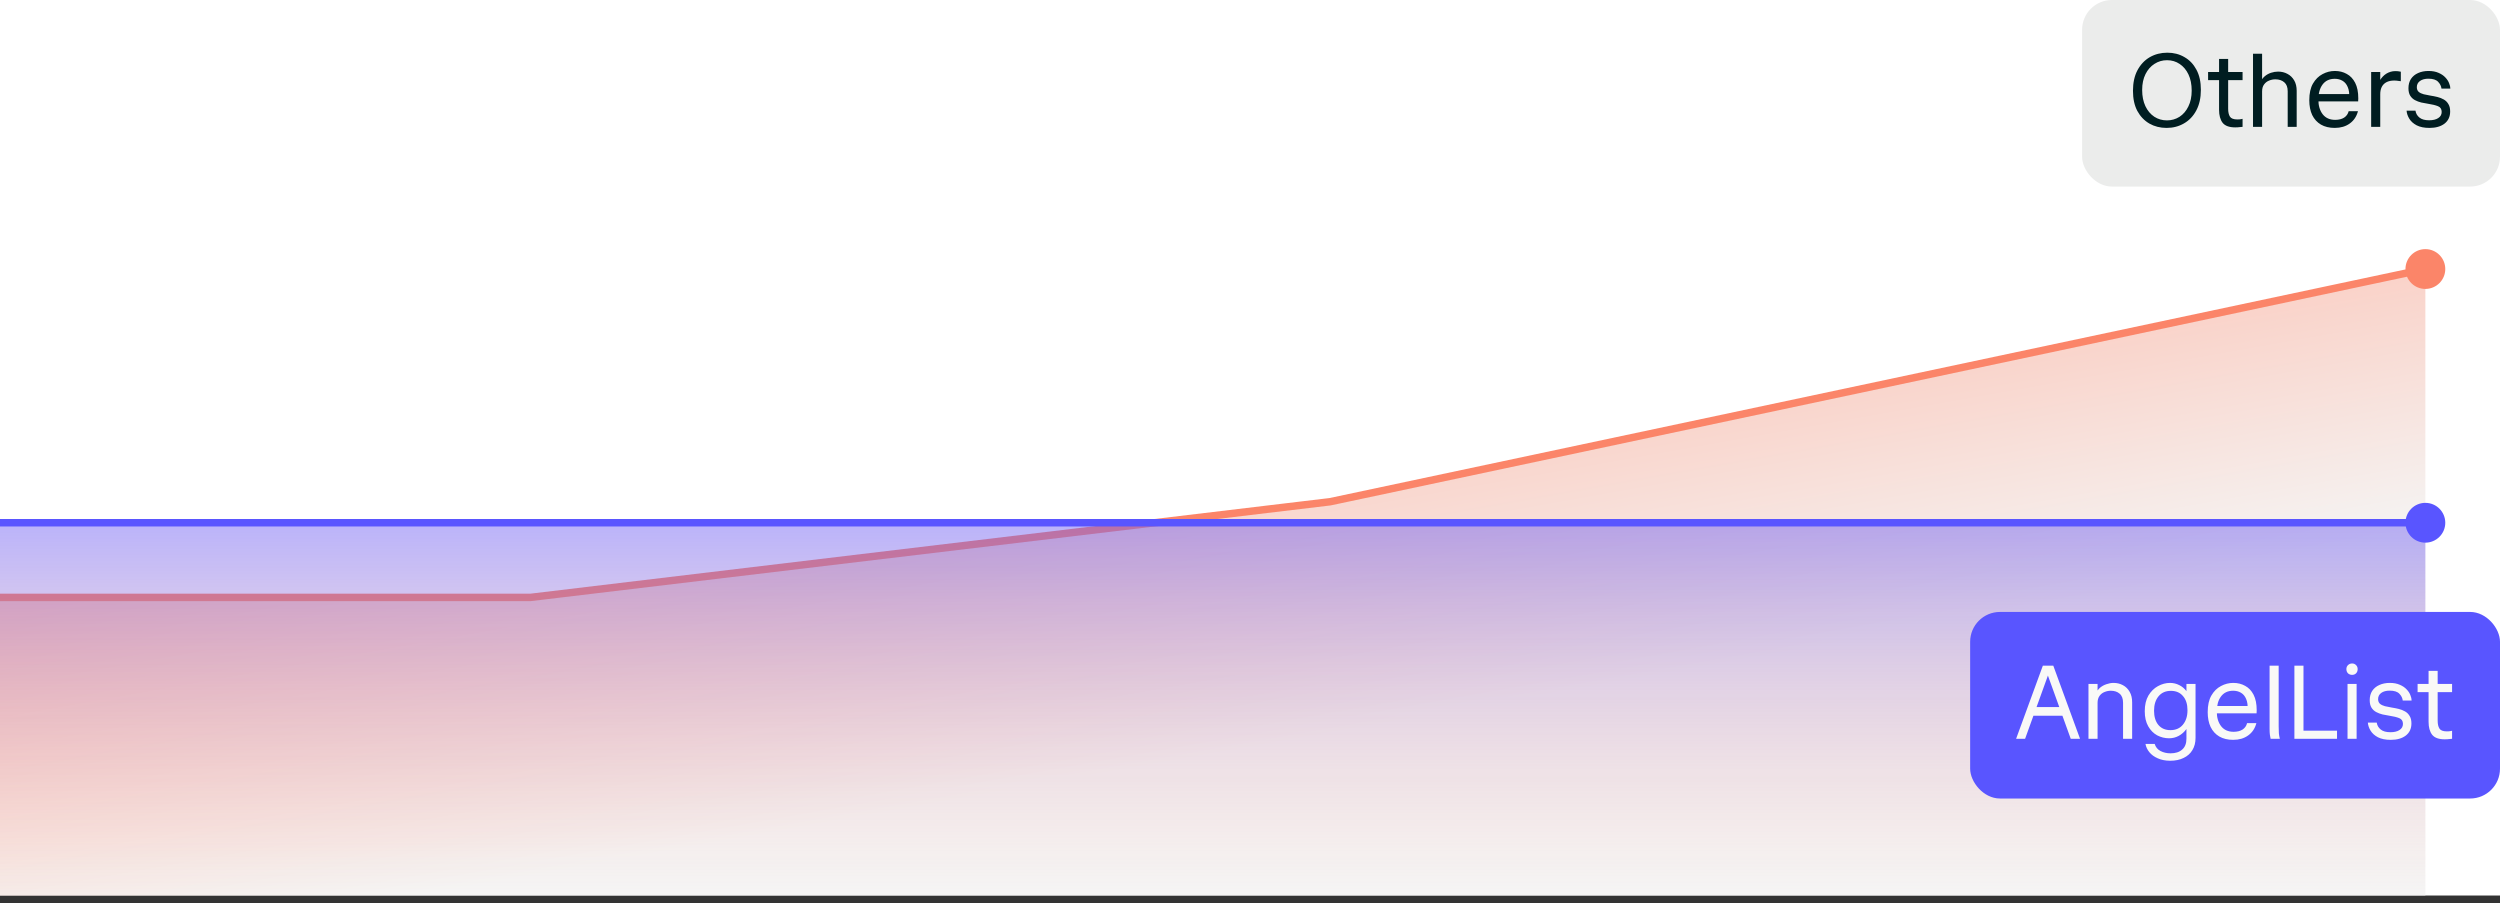
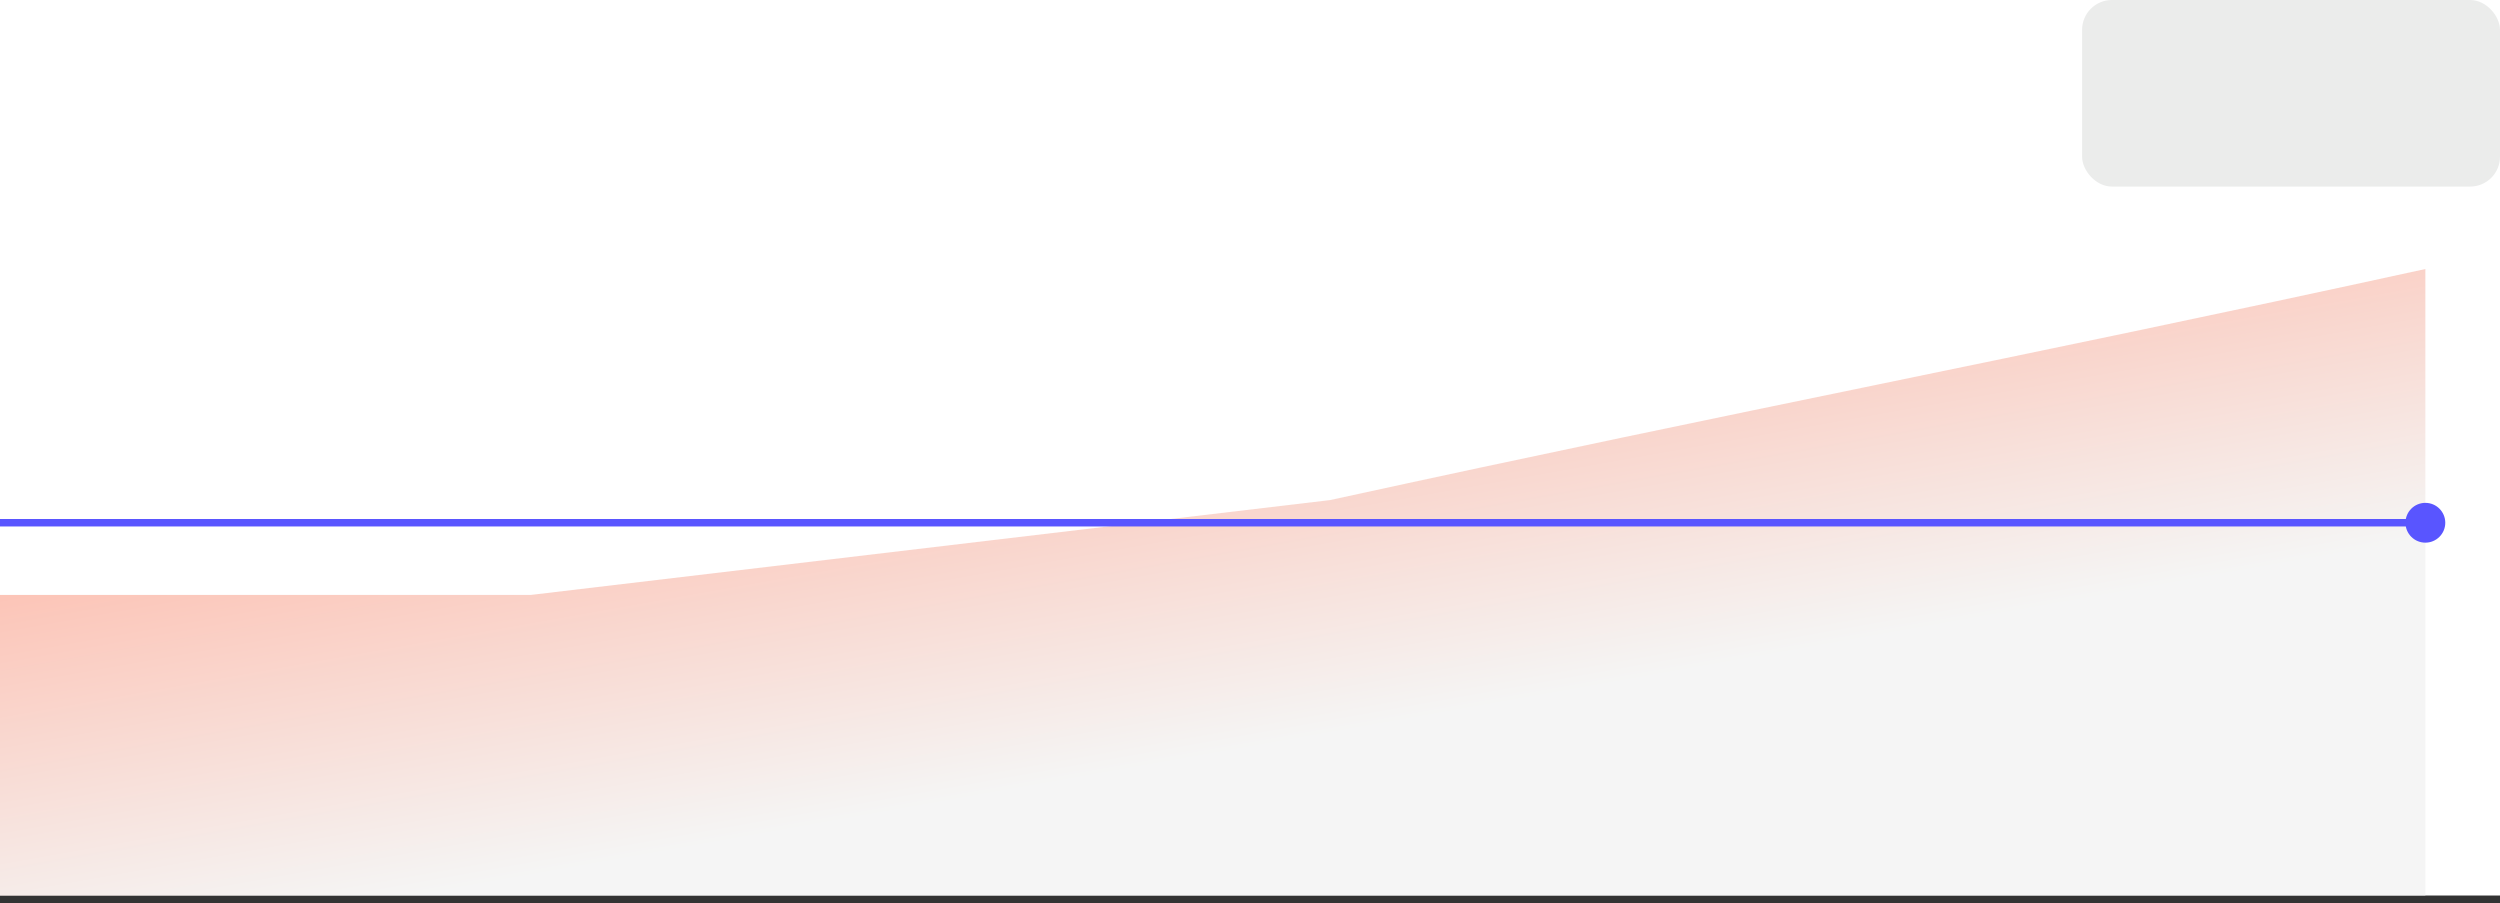
<svg xmlns="http://www.w3.org/2000/svg" width="335" viewBox="0 0 335 121" height="121" fill="none">
  <rect x="0" y="0" width="335" height="121" fill="#333333" stroke="none" />
  <linearGradient y2="102.152" y1="25.55" x2="155.346" x1="141.715" gradientUnits="userSpaceOnUse" id="a">
    <stop stop-color="#fb8569" offset=".326" />
    <stop stop-color="#ebeceb" offset="1" />
  </linearGradient>
  <linearGradient y2="120.155" y1="52.916" x2="141.715" x1="141.715" gradientUnits="userSpaceOnUse" id="b">
    <stop stop-color="#5f58ff" offset=".2" />
    <stop stop-opacity="0" stop-color="#fb8569" offset="1" />
  </linearGradient>
  <path fill="#fff" d="m0 0h335v120h-335z" />
-   <path opacity=".5" fill="url(#a)" d="m325 120.049v-84c-57.316 12.509-89.451 18.453-146.768 30.962l-107.111 12.711h-71.121v40.327z" />
-   <path fill="#fb8569" d="m322.333 36.049c0 1.473 1.194 2.667 2.667 2.667s2.667-1.194 2.667-2.667c0-1.473-1.194-2.667-2.667-2.667s-2.667 1.194-2.667 2.667zm-144.101 31.184.06.496.022-.003.022-.005zm-107.111 12.816v.5h.03l.03-.004zm253.879-44-.104-.489-146.767 31.184.103.489.104.489 146.768-31.184zm-146.768 31.184-.059-.496-107.111 12.816.059.496.059.496 107.111-12.816zm-107.111 12.816v-.5h-71.121v.5.5h71.121z" />
-   <path opacity=".5" fill="url(#b)" d="m325 120.049v-50h-325v50z" />
+   <path opacity=".5" fill="url(#a)" d="m325 120.049v-84c-57.316 12.509-89.451 18.453-146.768 30.962l-107.111 12.711h-71.121v40.327" />
  <path fill="#5955ff" d="m322.333 70.049c0 1.473 1.194 2.667 2.667 2.667s2.667-1.194 2.667-2.667c0-1.473-1.194-2.667-2.667-2.667s-2.667 1.194-2.667 2.667zm-322.333 0v.5h325v-.5-.5h-325z" />
-   <rect y="82" x="264" width="71" rx="4" height="25" fill="#5955ff" />
-   <path fill="#f9f9f7" d="m270.157 99 3.584-9.8h1.4l3.584 9.8h-1.246l-3.234-8.96h.35l-3.234 8.96zm1.652-3.094.238-1.162h4.858l.098 1.162zm12.681 3.094v-4.83c0-.551-.154-.957-.462-1.218-.298-.261-.69-.392-1.176-.392-.289 0-.569.056-.84.168-.27.103-.494.275-.672.518-.177.243-.266.56-.266.952l-.21-1.274c.131-.317.318-.579.56-.784.252-.205.537-.359.854-.462.318-.112.63-.168.938-.168.467 0 .887.103 1.26.308.374.196.672.49.896.882.224.383.336.854.336 1.414v4.886zm-4.634 0v-7.35h1.218v7.35zm10.957 2.94c-.635 0-1.19-.107-1.666-.322-.476-.205-.854-.481-1.134-.826s-.453-.714-.518-1.106h1.232c.131.429.392.747.784.952.401.205.849.308 1.344.308.663 0 1.181-.168 1.554-.504.383-.327.574-.817.574-1.47v-1.288c-.289.401-.635.709-1.036.924s-.831.322-1.288.322c-.56 0-1.092-.131-1.596-.392-.495-.271-.896-.677-1.204-1.218s-.462-1.213-.462-2.016c0-.84.163-1.54.49-2.1.336-.56.761-.98 1.274-1.26.523-.289 1.064-.434 1.624-.434.439 0 .849.098 1.232.294.383.187.705.457.966.812v-.966h1.218v7.238c0 .625-.14 1.167-.42 1.624-.271.457-.663.807-1.176 1.05-.504.252-1.101.378-1.792.378zm.028-4.102c.709 0 1.265-.243 1.666-.728.411-.495.616-1.139.616-1.932 0-.812-.201-1.447-.602-1.904-.392-.467-.933-.7-1.624-.7-.7 0-1.251.243-1.652.728s-.602 1.129-.602 1.932c0 .812.196 1.451.588 1.918.392.457.929.686 1.61.686zm8.407 1.302c-.728 0-1.348-.149-1.862-.448-.504-.299-.891-.723-1.162-1.274-.261-.56-.392-1.223-.392-1.988 0-.915.164-1.657.49-2.226.336-.579.766-1.003 1.288-1.274.523-.28 1.074-.42 1.652-.42.588 0 1.116.131 1.582.392.476.252.854.649 1.134 1.19s.42 1.237.42 2.086c0 .159-.004.266-.014.322v.084h-5.502v-.98h4.746l-.448.56c.038-.625-.028-1.125-.196-1.498-.158-.383-.392-.663-.7-.84-.298-.177-.644-.266-1.036-.266-.709 0-1.255.257-1.638.77-.373.504-.56 1.181-.56 2.03 0 .793.192 1.442.574 1.946.392.504.952.756 1.68.756.476 0 .873-.098 1.19-.294.318-.205.523-.495.616-.868h1.246c-.186.709-.555 1.26-1.106 1.652-.541.392-1.208.588-2.002.588zm5.016-.14c-.037-.159-.07-.336-.098-.532s-.042-.471-.042-.826v-8.442h1.218v8.162c0 .392.009.695.028.91s.061.457.126.728zm4.025 0v-1.092h4.872v1.092zm-.84 0v-9.8h1.218v9.8zm7.736-8.568c-.224 0-.41-.07-.56-.21-.14-.149-.21-.336-.21-.56 0-.215.07-.392.21-.532.15-.149.336-.224.56-.224.215 0 .392.075.532.224.14.14.21.317.21.532 0 .224-.07.411-.21.56-.14.14-.317.21-.532.21zm-.616 8.568v-7.35h1.218v7.35zm5.789.14c-.7 0-1.274-.117-1.722-.35-.438-.233-.765-.527-.98-.882-.214-.355-.336-.714-.364-1.078h1.19c.056.373.234.681.532.924.299.243.733.364 1.302.364.514 0 .92-.098 1.218-.294.308-.196.462-.471.462-.826 0-.383-.168-.639-.504-.77-.326-.131-.765-.238-1.316-.322-.298-.047-.602-.103-.91-.168-.308-.075-.592-.182-.854-.322-.261-.14-.471-.336-.63-.588-.158-.252-.238-.588-.238-1.008 0-.485.112-.901.336-1.246.234-.345.551-.607.952-.784.411-.187.878-.28 1.4-.28.523 0 .971.084 1.344.252.374.159.677.364.91.616.234.243.402.499.504.77.112.271.168.513.168.728h-1.19c-.037-.336-.186-.639-.448-.91-.261-.28-.695-.42-1.302-.42-.476 0-.854.103-1.134.308s-.42.481-.42.826c0 .271.084.481.252.63.168.14.392.247.672.322.28.065.584.126.91.182.308.047.616.107.924.182s.593.187.854.336c.262.149.467.355.616.616.159.252.238.583.238.994 0 .691-.252 1.232-.756 1.624-.504.383-1.176.574-2.016.574zm7.24-.07c-.802 0-1.367-.205-1.694-.616-.317-.42-.476-.999-.476-1.736v-6.818h1.218v6.678c0 .448.08.798.238 1.05.159.252.49.378.994.378.215 0 .383-.014.504-.042.131-.028.196-.042.196-.042v1.078s-.107.009-.322.028c-.205.028-.424.042-.658.042zm-3.64-6.328v-1.092h4.62v1.092z" />
  <rect x="279" width="56" rx="4" height="25" fill="#ebeceb" />
-   <path fill="#001d21" d="m290.312 17.14c-.84 0-1.601-.191-2.282-.574-.681-.392-1.223-.957-1.624-1.694-.392-.737-.588-1.638-.588-2.702 0-1.083.201-2.002.602-2.758.411-.765.961-1.349 1.652-1.75.7-.401 1.484-.602 2.352-.602.849 0 1.61.196 2.282.588.681.383 1.218.943 1.61 1.68.401.737.602 1.638.602 2.702 0 1.083-.205 2.007-.616 2.772-.401.756-.952 1.335-1.652 1.736-.691.401-1.47.602-2.338.602zm.056-1.008c.616 0 1.176-.159 1.68-.476.504-.327.901-.789 1.19-1.386.299-.597.448-1.307.448-2.128 0-.84-.145-1.563-.434-2.17-.289-.607-.681-1.073-1.176-1.4-.495-.336-1.059-.504-1.694-.504-.616 0-1.176.163-1.68.49-.504.317-.905.775-1.204 1.372-.299.597-.448 1.307-.448 2.128 0 .831.145 1.554.434 2.17.289.607.686 1.078 1.19 1.414.504.327 1.069.49 1.694.49zm9.156.938c-.803 0-1.367-.205-1.694-.616-.317-.42-.476-.999-.476-1.736v-6.818h1.218v6.678c0 .448.079.798.238 1.05s.49.378.994.378c.215 0 .383-.014.504-.042.131-.028.196-.042.196-.042v1.078s-.107.009-.322.028c-.205.028-.425.042-.658.042zm-3.64-6.328v-1.092h4.62v1.092zm6.019 6.258v-9.8h1.218v9.8zm4.648 0v-4.774c0-.541-.154-.943-.462-1.204s-.704-.392-1.19-.392c-.289 0-.569.056-.84.168-.27.103-.494.275-.672.518-.177.233-.266.546-.266.938l-.21-1.26c.131-.308.318-.565.56-.77.252-.215.537-.373.854-.476.318-.103.63-.154.938-.154.467 0 .887.103 1.26.308.374.196.672.485.896.868s.336.849.336 1.4v4.83zm6.309.14c-.728 0-1.349-.149-1.862-.448-.504-.299-.892-.723-1.162-1.274-.262-.56-.392-1.223-.392-1.988 0-.915.163-1.657.49-2.226.336-.579.765-1.003 1.288-1.274.522-.28 1.073-.42 1.652-.42.588 0 1.115.131 1.582.392.476.252.854.649 1.134 1.19s.42 1.237.42 2.086c0 .159-.005.266-.014.322v.084h-5.502v-.98h4.746l-.448.56c.037-.625-.028-1.125-.196-1.498-.159-.383-.392-.663-.7-.84-.299-.177-.644-.266-1.036-.266-.71 0-1.256.257-1.638.77-.374.504-.56 1.181-.56 2.03 0 .793.191 1.442.574 1.946.392.504.952.756 1.68.756.476 0 .872-.098 1.19-.294.317-.205.522-.495.616-.868h1.246c-.187.709-.556 1.26-1.106 1.652-.542.392-1.209.588-2.002.588zm4.875-.14v-7.35h1.218v7.35zm1.218-4.368-.322-1.26c.159-.439.378-.807.658-1.106.29-.308.635-.523 1.036-.644.402-.121.864-.126 1.386-.014v1.274c-.905-.168-1.591-.098-2.058.21-.466.308-.7.821-.7 1.54zm6.595 4.508c-.7 0-1.274-.117-1.722-.35-.439-.233-.765-.527-.98-.882s-.336-.714-.364-1.078h1.19c.056.373.233.681.532.924s.733.364 1.302.364c.513 0 .919-.098 1.218-.294.308-.196.462-.471.462-.826 0-.383-.168-.639-.504-.77-.327-.131-.765-.238-1.316-.322-.299-.047-.602-.103-.91-.168-.308-.075-.593-.182-.854-.322s-.471-.336-.63-.588-.238-.588-.238-1.008c0-.485.112-.901.336-1.246.233-.345.551-.607.952-.784.411-.187.877-.28 1.4-.28s.971.084 1.344.252c.373.159.677.364.91.616.233.243.401.499.504.77.112.271.168.513.168.728h-1.19c-.037-.336-.187-.639-.448-.91-.261-.28-.695-.42-1.302-.42-.476 0-.854.103-1.134.308s-.42.481-.42.826c0 .271.084.481.252.63.168.14.392.247.672.322.28.065.583.126.91.182.308.047.616.107.924.182s.593.187.854.336.467.355.616.616c.159.252.238.583.238.994 0 .691-.252 1.232-.756 1.624-.504.383-1.176.574-2.016.574z" />
</svg>